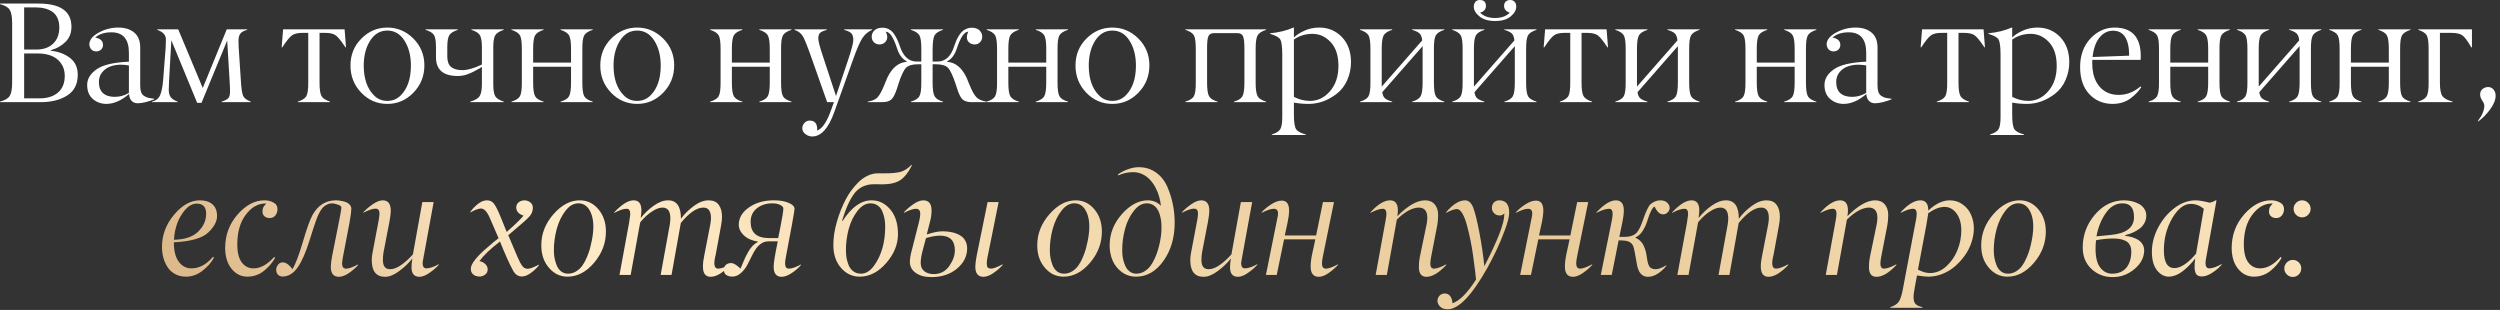
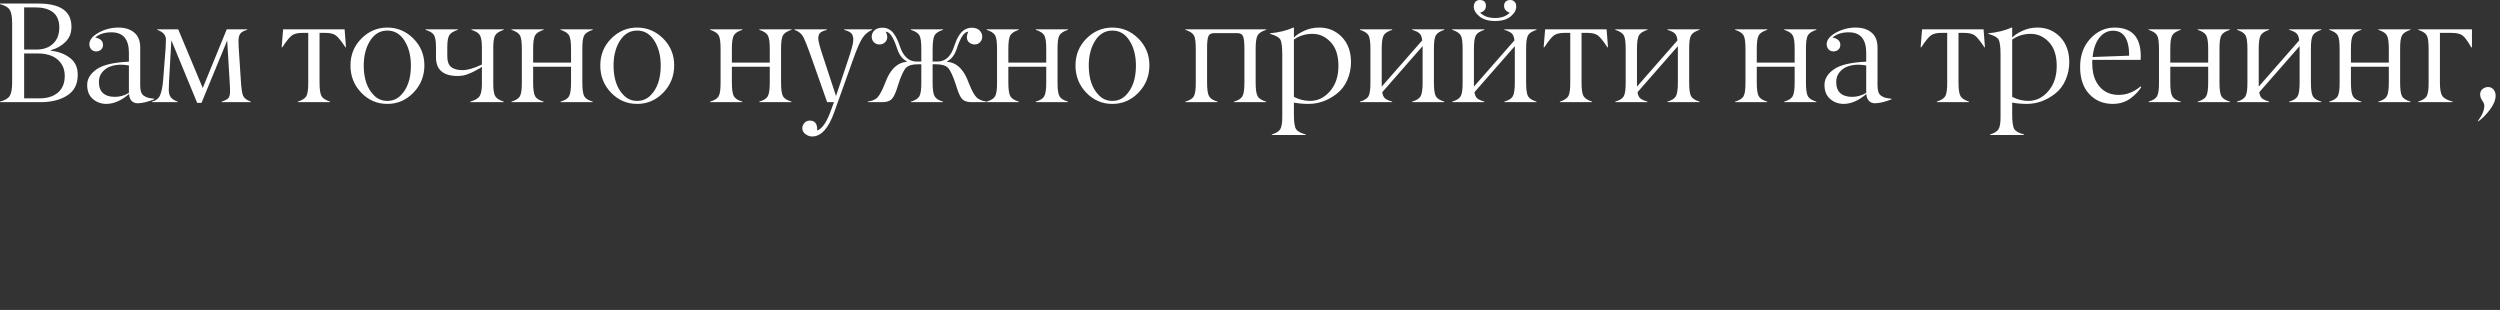
<svg xmlns="http://www.w3.org/2000/svg" width="492" height="61" viewBox="0 0 492 61" fill="none">
  <rect x="0" y="0" width="492" height="61" fill="#333333" stroke="none" />
  <path d="M-0.001 0.811V0.701H7.566C11.896 0.701 14.062 2.221 14.062 5.26C14.062 6.478 13.673 7.471 12.894 8.24C12.107 9.018 11.146 9.563 10.01 9.874V9.984C11.494 10.14 12.748 10.611 13.773 11.399C14.808 12.195 15.316 13.308 15.298 14.736C15.298 16.558 14.611 17.908 13.238 18.787C11.864 19.666 10.107 20.105 7.964 20.105H-0.001V19.996C0.96 19.748 1.597 19.378 1.908 18.883C2.228 18.38 2.389 17.51 2.389 16.274V4.519C2.389 3.292 2.228 2.427 1.908 1.923C1.597 1.429 0.96 1.058 -0.001 0.811ZM4.751 1.456V9.751H7.168C8.541 9.751 9.635 9.366 10.45 8.597C11.265 7.819 11.672 6.753 11.672 5.398C11.672 4.693 11.553 4.079 11.315 3.557C11.086 3.035 10.757 2.628 10.326 2.335C9.896 2.033 9.406 1.813 8.857 1.676C8.308 1.529 7.69 1.456 7.003 1.456H4.751ZM4.751 10.52V19.35H7.868C9.324 19.35 10.5 18.975 11.398 18.224C12.295 17.464 12.743 16.366 12.743 14.928C12.743 13.939 12.492 13.106 11.988 12.429C11.484 11.742 10.844 11.252 10.065 10.959C9.296 10.666 8.427 10.52 7.456 10.52H4.751ZM19.463 16.123C19.463 17.112 19.733 17.849 20.273 18.334C20.823 18.819 21.596 19.062 22.594 19.062C23.565 19.062 24.489 18.801 25.368 18.279V12.882C24.92 12.8 24.412 12.749 23.844 12.731C23.102 12.731 22.411 12.841 21.77 13.06C21.129 13.28 20.585 13.656 20.136 14.187C19.688 14.718 19.463 15.363 19.463 16.123ZM21.935 6.359C20.58 6.359 19.514 6.702 18.735 7.389C19.248 7.48 19.633 7.65 19.889 7.897C20.154 8.144 20.283 8.465 20.273 8.858C20.264 9.234 20.136 9.536 19.889 9.765C19.651 9.984 19.34 10.103 18.955 10.122C18.561 10.122 18.236 9.993 17.98 9.737C17.733 9.472 17.6 9.142 17.582 8.748C17.582 7.869 18.191 7.096 19.408 6.427C20.626 5.759 21.917 5.425 23.281 5.425C24.599 5.425 25.648 5.755 26.426 6.414C27.204 7.073 27.593 8.048 27.593 9.339V16.81C27.593 17.331 27.648 17.757 27.758 18.087C27.868 18.407 28.051 18.659 28.307 18.842C28.573 19.025 28.852 19.158 29.145 19.24C29.447 19.314 29.85 19.378 30.353 19.433V19.542C29.877 19.744 29.323 19.927 28.692 20.092C28.069 20.247 27.543 20.325 27.112 20.325C26.591 20.325 26.179 20.156 25.876 19.817C25.574 19.469 25.414 19.03 25.396 18.499C23.904 19.78 22.425 20.43 20.96 20.449C19.925 20.449 19.033 20.128 18.282 19.488C17.531 18.847 17.156 17.922 17.156 16.713C17.156 15.514 17.788 14.48 19.051 13.61C20.296 12.758 22.402 12.269 25.368 12.14V10.396C25.368 7.705 24.224 6.359 21.935 6.359ZM49.35 19.996V20.105H43.624V19.996C44.265 19.794 44.7 19.57 44.928 19.323C45.157 19.076 45.272 18.641 45.272 18.018C45.272 17.432 45.244 16.741 45.189 15.944L44.709 7.979L39.655 20.243H38.804L33.722 7.924L33.269 15.944C33.233 16.54 33.214 17.135 33.214 17.73C33.214 18.334 33.356 18.815 33.64 19.172C33.924 19.52 34.363 19.794 34.958 19.996V20.105H29.918V19.996C30.688 19.812 31.218 19.391 31.511 18.732C31.804 18.064 32.006 17.029 32.116 15.629L32.596 9.449C32.633 8.817 32.651 8.259 32.651 7.773C32.651 6.894 32.079 6.263 30.935 5.878L30.99 5.768H35.068L39.902 17.318L44.626 5.768H48.65V5.878C48.028 6.034 47.588 6.267 47.332 6.579C47.075 6.89 46.943 7.357 46.934 7.979C46.934 8.437 46.943 8.822 46.961 9.133L47.387 15.656C47.478 17.295 47.629 18.357 47.84 18.842C48.041 19.318 48.545 19.703 49.35 19.996ZM63.985 6.469H62.886V16.274C62.886 17.592 63.019 18.476 63.285 18.924C63.541 19.364 64.095 19.721 64.946 19.996V20.105H58.615V19.996C59.458 19.73 60.012 19.378 60.277 18.938C60.543 18.48 60.671 17.592 60.662 16.274V6.469H59.535C58.583 6.469 57.883 6.638 57.434 6.977C56.986 7.316 56.359 8.094 55.553 9.311H55.429L55.718 5.768H67.817L68.091 9.311H67.981C67.176 8.094 66.549 7.316 66.1 6.977C65.651 6.638 64.946 6.469 63.985 6.469ZM73.603 18.773C74.317 19.497 75.191 19.858 76.225 19.858C77.26 19.858 78.139 19.497 78.862 18.773C80.199 17.437 80.867 15.482 80.867 12.909C80.867 10.978 80.451 9.348 79.618 8.021C78.775 6.684 77.645 6.016 76.225 6.016C74.806 6.016 73.676 6.684 72.834 8.021C72 9.348 71.584 10.978 71.584 12.909C71.584 15.473 72.257 17.428 73.603 18.773ZM83.518 12.868C83.518 14.956 82.804 16.741 81.375 18.224C79.947 19.707 78.231 20.449 76.225 20.449C74.221 20.449 72.508 19.712 71.089 18.238C69.67 16.755 68.965 14.969 68.975 12.882C68.975 10.785 69.693 9.018 71.131 7.581C72.568 6.144 74.266 5.425 76.225 5.425C78.194 5.425 79.901 6.144 81.348 7.581C82.794 9.028 83.518 10.79 83.518 12.868ZM94.838 16.562V13.157C94.802 13.193 94.65 13.294 94.385 13.459C94.119 13.614 93.955 13.701 93.891 13.72C93.772 13.775 93.598 13.871 93.369 14.008C93.131 14.145 92.925 14.246 92.751 14.31C92.705 14.329 92.641 14.356 92.558 14.393C92.485 14.42 92.375 14.461 92.229 14.516C92.082 14.571 91.954 14.621 91.844 14.667C91.396 14.841 90.81 14.937 90.087 14.956C87.248 14.956 85.82 13.747 85.802 11.33V9.311C85.802 8.14 85.674 7.338 85.417 6.908C85.161 6.487 84.607 6.144 83.756 5.878V5.768H90.087V5.878C89.235 6.162 88.681 6.51 88.425 6.922C88.159 7.352 88.027 8.149 88.027 9.311V11.11C88.027 12.072 88.278 12.763 88.782 13.184C89.285 13.596 90.032 13.802 91.02 13.802C92 13.802 93.273 13.436 94.838 12.703V9.311C94.838 8.167 94.705 7.37 94.44 6.922C94.183 6.492 93.63 6.144 92.778 5.878V5.768H99.136V5.878C98.285 6.162 97.731 6.51 97.475 6.922C97.209 7.352 97.077 8.149 97.077 9.311V16.562C97.077 17.725 97.209 18.522 97.475 18.952C97.74 19.382 98.294 19.73 99.136 19.996V20.105H92.558V19.996C93.52 19.721 94.138 19.35 94.412 18.883C94.696 18.416 94.838 17.643 94.838 16.562ZM112.38 16.274V13.129H104.923V16.274C104.923 17.602 105.055 18.494 105.321 18.952C105.586 19.41 106.14 19.758 106.982 19.996V20.105H100.652V19.996C101.503 19.748 102.057 19.401 102.313 18.952C102.579 18.485 102.707 17.592 102.698 16.274V9.586C102.698 8.249 102.57 7.366 102.313 6.936C102.048 6.496 101.494 6.144 100.652 5.878V5.768H106.982V5.878C106.14 6.144 105.586 6.496 105.321 6.936C105.055 7.384 104.923 8.268 104.923 9.586V12.319H112.38V9.586C112.38 8.268 112.247 7.384 111.981 6.936C111.716 6.496 111.162 6.144 110.32 5.878V5.768H116.65V5.878C115.808 6.144 115.254 6.496 114.989 6.936C114.723 7.393 114.595 8.277 114.604 9.586V16.274C114.604 17.611 114.732 18.503 114.989 18.952C115.245 19.401 115.799 19.748 116.65 19.996V20.105H110.32V19.996C111.162 19.758 111.716 19.41 111.981 18.952C112.247 18.494 112.38 17.602 112.38 16.274ZM122.766 18.773C123.48 19.497 124.355 19.858 125.389 19.858C126.424 19.858 127.303 19.497 128.026 18.773C129.362 17.437 130.031 15.482 130.031 12.909C130.031 10.978 129.614 9.348 128.781 8.021C127.939 6.684 126.808 6.016 125.389 6.016C123.97 6.016 122.839 6.684 121.997 8.021C121.164 9.348 120.747 10.978 120.747 12.909C120.747 15.473 121.42 17.428 122.766 18.773ZM132.681 12.868C132.681 14.956 131.967 16.741 130.539 18.224C129.111 19.707 127.394 20.449 125.389 20.449C123.384 20.449 121.672 19.712 120.253 18.238C118.834 16.755 118.129 14.969 118.138 12.882C118.138 10.785 118.857 9.018 120.294 7.581C121.732 6.144 123.43 5.425 125.389 5.425C127.357 5.425 129.065 6.144 130.511 7.581C131.958 9.028 132.681 10.79 132.681 12.868ZM151.491 16.274V13.129H144.034V16.274C144.034 17.602 144.166 18.494 144.432 18.952C144.697 19.41 145.251 19.758 146.094 19.996V20.105H139.763V19.996C140.614 19.748 141.168 19.401 141.424 18.952C141.69 18.485 141.818 17.592 141.809 16.274V9.586C141.809 8.249 141.681 7.366 141.424 6.936C141.159 6.496 140.605 6.144 139.763 5.878V5.768H146.094V5.878C145.251 6.144 144.697 6.496 144.432 6.936C144.166 7.384 144.034 8.268 144.034 9.586V12.319H151.491V9.586C151.491 8.268 151.358 7.384 151.092 6.936C150.827 6.496 150.273 6.144 149.431 5.878V5.768H155.762V5.878C154.919 6.144 154.365 6.496 154.1 6.936C153.834 7.393 153.706 8.277 153.715 9.586V16.274C153.715 17.611 153.843 18.503 154.1 18.952C154.356 19.401 154.91 19.748 155.762 19.996V20.105H149.431V19.996C150.273 19.758 150.827 19.41 151.092 18.952C151.358 18.494 151.491 17.602 151.491 16.274ZM156.37 5.878V5.768H162.701V5.906C162.124 6.034 161.703 6.212 161.438 6.441C161.172 6.661 161.039 7.036 161.039 7.567C161.039 8.107 161.36 9.325 162.001 11.22L164.528 18.897L166.807 12.085C167.558 9.888 167.933 8.478 167.933 7.856C167.933 7.251 167.796 6.812 167.521 6.537C167.247 6.263 166.794 6.052 166.162 5.906V5.768H171.641V5.878C170.845 6.208 170.204 6.748 169.719 7.499C169.224 8.249 168.602 9.687 167.851 11.811L164.171 22.097C163.044 25.255 161.607 26.844 159.858 26.862C159.382 26.862 158.934 26.706 158.513 26.395C158.101 26.084 157.895 25.699 157.895 25.242C157.895 24.839 158.037 24.486 158.32 24.184C158.604 23.882 158.947 23.731 159.35 23.731C160.321 23.731 160.811 24.285 160.82 25.393C160.82 25.493 160.811 25.59 160.792 25.681C161.818 25.388 162.774 23.951 163.662 21.369L164.116 20.105H162.784L159.858 11.811C158.989 9.33 158.38 7.787 158.032 7.183C157.684 6.579 157.13 6.144 156.37 5.878ZM180.394 12.113H181.314V9.586C181.314 8.249 181.186 7.366 180.929 6.936C180.664 6.496 180.11 6.144 179.268 5.878V5.768H185.585V5.878C184.752 6.135 184.202 6.487 183.937 6.936C183.69 7.357 183.557 8.24 183.538 9.586V12.113H184.5C186.065 12.113 187.169 11.083 187.809 9.023C187.938 8.648 188.061 8.318 188.18 8.034C188.299 7.741 188.459 7.43 188.661 7.1C188.862 6.762 189.073 6.482 189.293 6.263C189.521 6.034 189.796 5.846 190.117 5.7C190.446 5.544 190.799 5.462 191.174 5.452C191.897 5.452 192.433 5.631 192.781 5.988C193.129 6.354 193.303 6.757 193.303 7.197C193.303 7.645 193.161 8.016 192.877 8.309C192.602 8.602 192.245 8.748 191.806 8.748C191.403 8.748 191.046 8.62 190.734 8.364C190.432 8.098 190.281 7.764 190.281 7.361C190.281 6.977 190.377 6.601 190.57 6.235C189.782 6.235 189.032 7.325 188.318 9.504C187.906 10.785 187.269 11.637 186.409 12.058V12.168C188.038 12.278 189.32 13.34 190.254 15.354L190.817 16.727C191.302 17.917 191.755 18.728 192.176 19.158C192.598 19.579 193.243 19.858 194.113 19.996V20.105H191.188C190.373 20.096 189.778 19.909 189.402 19.542C189.045 19.195 188.693 18.48 188.345 17.4L188.125 16.7C187.548 14.942 187.031 13.825 186.573 13.349C186.116 12.882 185.328 12.649 184.211 12.649H183.538V16.274C183.538 17.602 183.671 18.494 183.937 18.952C184.202 19.419 184.752 19.767 185.585 19.996V20.105H179.268V19.996C180.119 19.748 180.673 19.401 180.929 18.952C181.195 18.485 181.323 17.592 181.314 16.274V12.649H180.668C179.533 12.649 178.741 12.882 178.292 13.349C177.826 13.834 177.313 14.951 176.754 16.7L176.535 17.4C176.178 18.48 175.816 19.195 175.45 19.542C175.074 19.909 174.479 20.096 173.664 20.105H170.767V19.996C171.655 19.867 172.296 19.593 172.689 19.172C173.101 18.732 173.55 17.917 174.035 16.727L174.598 15.354C175.532 13.349 176.814 12.287 178.444 12.168V12.058C177.583 11.637 176.947 10.785 176.535 9.504C175.821 7.325 175.079 6.235 174.31 6.235C174.759 7.114 174.708 7.815 174.159 8.336C173.875 8.611 173.513 8.748 173.074 8.748C172.635 8.748 172.268 8.602 171.975 8.309C171.692 8.007 171.55 7.636 171.55 7.197C171.55 6.748 171.728 6.345 172.085 5.988C172.442 5.631 172.978 5.452 173.692 5.452C174.159 5.452 174.58 5.558 174.955 5.768C175.34 5.979 175.665 6.276 175.93 6.661C176.196 7.045 176.411 7.421 176.576 7.787C176.75 8.144 176.915 8.556 177.07 9.023C177.729 11.083 178.837 12.113 180.394 12.113ZM205.9 16.274V13.129H198.443V16.274C198.443 17.602 198.576 18.494 198.841 18.952C199.107 19.41 199.661 19.758 200.503 19.996V20.105H194.172V19.996C195.024 19.748 195.578 19.401 195.834 18.952C196.099 18.485 196.228 17.592 196.218 16.274V9.586C196.218 8.249 196.09 7.366 195.834 6.936C195.568 6.496 195.014 6.144 194.172 5.878V5.768H200.503V5.878C199.661 6.144 199.107 6.496 198.841 6.936C198.576 7.384 198.443 8.268 198.443 9.586V12.319H205.9V9.586C205.9 8.268 205.767 7.384 205.502 6.936C205.236 6.496 204.682 6.144 203.84 5.878V5.768H210.171V5.878C209.329 6.144 208.775 6.496 208.509 6.936C208.244 7.393 208.116 8.277 208.125 9.586V16.274C208.125 17.611 208.253 18.503 208.509 18.952C208.766 19.401 209.32 19.748 210.171 19.996V20.105H203.84V19.996C204.682 19.758 205.236 19.41 205.502 18.952C205.767 18.494 205.9 17.602 205.9 16.274ZM216.287 18.773C217.001 19.497 217.875 19.858 218.91 19.858C219.944 19.858 220.823 19.497 221.546 18.773C222.883 17.437 223.551 15.482 223.551 12.909C223.551 10.978 223.135 9.348 222.302 8.021C221.459 6.684 220.329 6.016 218.91 6.016C217.491 6.016 216.36 6.684 215.518 8.021C214.685 9.348 214.268 10.978 214.268 12.909C214.268 15.473 214.941 17.428 216.287 18.773ZM226.202 12.868C226.202 14.956 225.488 16.741 224.06 18.224C222.631 19.707 220.915 20.449 218.91 20.449C216.905 20.449 215.193 19.712 213.774 18.238C212.354 16.755 211.65 14.969 211.659 12.882C211.659 10.785 212.377 9.018 213.815 7.581C215.252 6.144 216.95 5.425 218.91 5.425C220.878 5.425 222.586 6.144 224.032 7.581C225.479 9.028 226.202 10.79 226.202 12.868ZM244.901 16.274V9.586C244.901 8.359 244.81 7.54 244.627 7.128C244.444 6.725 244.082 6.524 243.542 6.524H238.9C238.36 6.524 237.998 6.725 237.815 7.128C237.632 7.549 237.545 8.368 237.554 9.586V16.274C237.554 17.602 237.687 18.494 237.952 18.952C238.218 19.41 238.772 19.758 239.614 19.996V20.105H233.283V19.996C234.135 19.748 234.689 19.401 234.945 18.952C235.21 18.485 235.339 17.592 235.329 16.274V9.586C235.329 8.249 235.201 7.366 234.945 6.936C234.679 6.496 234.126 6.144 233.283 5.878V5.768H249.172V5.878C248.33 6.144 247.776 6.496 247.511 6.936C247.245 7.384 247.112 8.268 247.112 9.586V16.274C247.112 17.602 247.245 18.494 247.511 18.952C247.776 19.41 248.33 19.758 249.172 19.996V20.105H242.841V19.996C243.684 19.758 244.238 19.41 244.503 18.952C244.769 18.494 244.901 17.602 244.901 16.274ZM261.88 8.295C260.863 7.206 259.669 6.661 258.295 6.661C256.913 6.661 255.695 7.036 254.642 7.787V19.062C255.64 19.584 256.693 19.849 257.801 19.858C259.339 19.858 260.657 19.217 261.756 17.936C262.855 16.663 263.404 15.006 263.404 12.964C263.404 10.932 262.896 9.375 261.88 8.295ZM254.642 20.188V22.55C254.642 23.997 254.78 24.944 255.054 25.393C255.329 25.841 255.97 26.198 256.977 26.464V26.574H250.289V26.464C251.141 26.198 251.694 25.855 251.951 25.434C252.216 25.003 252.349 24.221 252.349 23.085V10.767C252.349 9.192 252.216 8.19 251.951 7.76C251.685 7.329 251.017 6.963 249.946 6.661V6.551C251.685 6.386 253.214 6.011 254.533 5.425H254.642V7.389C255.082 6.922 255.759 6.478 256.675 6.057C257.581 5.636 258.565 5.425 259.628 5.425C261.394 5.425 262.878 6.043 264.077 7.279C265.276 8.524 265.876 10.177 265.876 12.236C265.876 13.454 265.633 14.621 265.148 15.738C264.663 16.855 263.963 17.766 263.047 18.471C261.326 19.79 259.486 20.449 257.526 20.449C256.501 20.449 255.54 20.362 254.642 20.188ZM279.97 16.274V9.078L272.033 18.142C272.106 18.709 272.289 19.117 272.582 19.364C272.884 19.611 273.351 19.822 273.983 19.996V20.105H267.652V19.996C268.503 19.748 269.057 19.401 269.314 18.952C269.579 18.485 269.707 17.592 269.698 16.274V9.586C269.698 8.249 269.57 7.366 269.314 6.936C269.048 6.496 268.494 6.144 267.652 5.878V5.768H273.983V5.878C273.141 6.144 272.587 6.496 272.321 6.936C272.056 7.384 271.923 8.268 271.923 9.586V17.043L279.888 7.952C279.824 7.293 279.65 6.835 279.366 6.579C279.092 6.313 278.606 6.08 277.91 5.878V5.768H284.241V5.878C283.399 6.144 282.845 6.496 282.58 6.936C282.314 7.393 282.186 8.277 282.195 9.586V16.274C282.195 17.611 282.323 18.503 282.58 18.952C282.836 19.401 283.39 19.748 284.241 19.996V20.105H277.91V19.996C278.753 19.758 279.307 19.41 279.572 18.952C279.838 18.494 279.97 17.602 279.97 16.274ZM298.116 16.274V9.078L290.178 18.142C290.252 18.709 290.435 19.117 290.728 19.364C291.03 19.611 291.497 19.822 292.129 19.996V20.105H285.798V19.996C286.649 19.748 287.203 19.401 287.459 18.952C287.725 18.485 287.853 17.592 287.844 16.274V9.586C287.844 8.249 287.716 7.366 287.459 6.936C287.194 6.496 286.64 6.144 285.798 5.878V5.768H292.129V5.878C291.286 6.144 290.732 6.496 290.467 6.936C290.201 7.384 290.069 8.268 290.069 9.586V17.043L298.034 7.952C297.97 7.293 297.796 6.835 297.512 6.579C297.237 6.313 296.752 6.08 296.056 5.878V5.768H302.387V5.878C301.545 6.144 300.991 6.496 300.725 6.936C300.46 7.393 300.332 8.277 300.341 9.586V16.274C300.341 17.611 300.469 18.503 300.725 18.952C300.982 19.401 301.536 19.748 302.387 19.996V20.105H296.056V19.996C296.898 19.758 297.452 19.41 297.718 18.952C297.983 18.494 298.116 17.602 298.116 16.274ZM292.431 1.154C292.431 1.832 292.046 2.28 291.277 2.5C292 3.196 292.985 3.544 294.23 3.544C295.466 3.544 296.432 3.196 297.127 2.5C296.377 2.253 296.001 1.804 296.001 1.154C296.001 0.788 296.111 0.504 296.331 0.303C296.551 0.101 296.848 0 297.223 0C297.571 0 297.855 0.12 298.075 0.358C298.304 0.596 298.409 0.916 298.391 1.319C298.391 1.996 298.025 2.637 297.292 3.241C296.587 3.837 295.566 4.134 294.23 4.134C292.92 4.134 291.895 3.832 291.154 3.228C290.412 2.623 290.041 1.987 290.041 1.319C290.041 0.953 290.142 0.641 290.343 0.385C290.554 0.129 290.838 0 291.195 0C292.019 0 292.431 0.385 292.431 1.154ZM312.348 6.469H311.249V16.274C311.249 17.592 311.382 18.476 311.647 18.924C311.904 19.364 312.458 19.721 313.309 19.996V20.105H306.978V19.996C307.821 19.73 308.374 19.378 308.64 18.938C308.905 18.48 309.034 17.592 309.025 16.274V6.469H307.898C306.946 6.469 306.246 6.638 305.797 6.977C305.349 7.316 304.722 8.094 303.916 9.311H303.792L304.081 5.768H316.179L316.454 9.311H316.344C315.538 8.094 314.911 7.316 314.463 6.977C314.014 6.638 313.309 6.469 312.348 6.469ZM330.205 16.274V9.078L322.268 18.142C322.341 18.709 322.524 19.117 322.817 19.364C323.119 19.611 323.586 19.822 324.218 19.996V20.105H317.887V19.996C318.738 19.748 319.292 19.401 319.548 18.952C319.814 18.485 319.942 17.592 319.933 16.274V9.586C319.933 8.249 319.805 7.366 319.548 6.936C319.283 6.496 318.729 6.144 317.887 5.878V5.768H324.218V5.878C323.375 6.144 322.821 6.496 322.556 6.936C322.29 7.384 322.158 8.268 322.158 9.586V17.043L330.123 7.952C330.059 7.293 329.885 6.835 329.601 6.579C329.326 6.313 328.841 6.08 328.145 5.878V5.768H334.476V5.878C333.634 6.144 333.08 6.496 332.814 6.936C332.549 7.393 332.421 8.277 332.43 9.586V16.274C332.43 17.611 332.558 18.503 332.814 18.952C333.071 19.401 333.625 19.748 334.476 19.996V20.105H328.145V19.996C328.988 19.758 329.541 19.41 329.807 18.952C330.072 18.494 330.205 17.602 330.205 16.274ZM353.189 16.274V13.129H345.732V16.274C345.732 17.602 345.865 18.494 346.131 18.952C346.396 19.41 346.95 19.758 347.792 19.996V20.105H341.461V19.996C342.313 19.748 342.867 19.401 343.123 18.952C343.389 18.485 343.517 17.592 343.508 16.274V9.586C343.508 8.249 343.379 7.366 343.123 6.936C342.858 6.496 342.304 6.144 341.461 5.878V5.768H347.792V5.878C346.95 6.144 346.396 6.496 346.131 6.936C345.865 7.384 345.732 8.268 345.732 9.586V12.319H353.189V9.586C353.189 8.268 353.057 7.384 352.791 6.936C352.526 6.496 351.972 6.144 351.129 5.878V5.768H357.46V5.878C356.618 6.144 356.064 6.496 355.799 6.936C355.533 7.393 355.405 8.277 355.414 9.586V16.274C355.414 17.611 355.542 18.503 355.799 18.952C356.055 19.401 356.609 19.748 357.46 19.996V20.105H351.129V19.996C351.972 19.758 352.526 19.41 352.791 18.952C353.057 18.494 353.189 17.602 353.189 16.274ZM361.365 16.123C361.365 17.112 361.635 17.849 362.175 18.334C362.724 18.819 363.498 19.062 364.496 19.062C365.466 19.062 366.391 18.801 367.27 18.279V12.882C366.821 12.8 366.313 12.749 365.746 12.731C365.004 12.731 364.313 12.841 363.672 13.06C363.031 13.28 362.486 13.656 362.038 14.187C361.589 14.718 361.365 15.363 361.365 16.123ZM363.837 6.359C362.482 6.359 361.415 6.702 360.637 7.389C361.15 7.48 361.534 7.65 361.791 7.897C362.056 8.144 362.184 8.465 362.175 8.858C362.166 9.234 362.038 9.536 361.791 9.765C361.553 9.984 361.241 10.103 360.857 10.122C360.463 10.122 360.138 9.993 359.882 9.737C359.635 9.472 359.502 9.142 359.483 8.748C359.483 7.869 360.092 7.096 361.31 6.427C362.528 5.759 363.818 5.425 365.183 5.425C366.501 5.425 367.549 5.755 368.327 6.414C369.106 7.073 369.495 8.048 369.495 9.339V16.81C369.495 17.331 369.55 17.757 369.66 18.087C369.769 18.407 369.953 18.659 370.209 18.842C370.474 19.025 370.754 19.158 371.047 19.24C371.349 19.314 371.752 19.378 372.255 19.433V19.542C371.779 19.744 371.225 19.927 370.593 20.092C369.971 20.247 369.444 20.325 369.014 20.325C368.492 20.325 368.08 20.156 367.778 19.817C367.476 19.469 367.316 19.03 367.297 18.499C365.805 19.78 364.327 20.43 362.862 20.449C361.827 20.449 360.935 20.128 360.184 19.488C359.433 18.847 359.058 17.922 359.058 16.713C359.058 15.514 359.689 14.48 360.953 13.61C362.198 12.758 364.304 12.269 367.27 12.14V10.396C367.27 7.705 366.126 6.359 363.837 6.359ZM386.533 6.469H385.434V16.274C385.434 17.592 385.567 18.476 385.832 18.924C386.089 19.364 386.642 19.721 387.494 19.996V20.105H381.163V19.996C382.005 19.73 382.559 19.378 382.825 18.938C383.09 18.48 383.218 17.592 383.209 16.274V6.469H382.083C381.131 6.469 380.431 6.638 379.982 6.977C379.533 7.316 378.906 8.094 378.101 9.311H377.977L378.265 5.768H390.364L390.639 9.311H390.529C389.723 8.094 389.096 7.316 388.647 6.977C388.199 6.638 387.494 6.469 386.533 6.469ZM403.236 8.295C402.22 7.206 401.025 6.661 399.652 6.661C398.27 6.661 397.052 7.036 395.999 7.787V19.062C396.997 19.584 398.05 19.849 399.158 19.858C400.696 19.858 402.014 19.217 403.113 17.936C404.211 16.663 404.761 15.006 404.761 12.964C404.761 10.932 404.253 9.375 403.236 8.295ZM395.999 20.188V22.55C395.999 23.997 396.136 24.944 396.411 25.393C396.686 25.841 397.327 26.198 398.334 26.464V26.574H391.646V26.464C392.497 26.198 393.051 25.855 393.307 25.434C393.573 25.003 393.706 24.221 393.706 23.085V10.767C393.706 9.192 393.573 8.19 393.307 7.76C393.042 7.329 392.374 6.963 391.302 6.661V6.551C393.042 6.386 394.571 6.011 395.889 5.425H395.999V7.389C396.438 6.922 397.116 6.478 398.031 6.057C398.938 5.636 399.922 5.425 400.984 5.425C402.751 5.425 404.234 6.043 405.434 7.279C406.633 8.524 407.233 10.177 407.233 12.236C407.233 13.454 406.99 14.621 406.505 15.738C406.019 16.855 405.319 17.766 404.404 18.471C402.682 19.79 400.842 20.449 398.883 20.449C397.858 20.449 396.896 20.362 395.999 20.188ZM415.834 6.043C414.799 6.043 413.916 6.492 413.183 7.389C412.451 8.286 411.998 9.563 411.824 11.22L419.02 10.959C419.011 7.682 417.949 6.043 415.834 6.043ZM421.272 11.783H411.755V12.539C411.755 13.198 411.819 13.829 411.947 14.434C412.076 15.029 412.277 15.587 412.552 16.109C412.835 16.622 413.179 17.07 413.582 17.455C413.984 17.83 414.47 18.128 415.037 18.348C415.614 18.567 416.25 18.677 416.946 18.677C418.503 18.677 419.935 18.123 421.245 17.016L421.409 17.125C420.952 17.895 420.242 18.641 419.281 19.364C418.31 20.087 417.125 20.449 415.724 20.449C413.875 20.43 412.355 19.785 411.165 18.512C409.965 17.231 409.366 15.455 409.366 13.184C409.366 10.914 410.034 9.055 411.371 7.609C412.698 6.171 414.282 5.443 416.122 5.425C419.574 5.425 421.299 7.302 421.299 11.056C421.299 11.248 421.29 11.49 421.272 11.783ZM434.57 16.274V13.129H427.113V16.274C427.113 17.602 427.246 18.494 427.511 18.952C427.777 19.41 428.331 19.758 429.173 19.996V20.105H422.842V19.996C423.694 19.748 424.247 19.401 424.504 18.952C424.769 18.485 424.897 17.592 424.888 16.274V9.586C424.888 8.249 424.76 7.366 424.504 6.936C424.238 6.496 423.684 6.144 422.842 5.878V5.768H429.173V5.878C428.331 6.144 427.777 6.496 427.511 6.936C427.246 7.384 427.113 8.268 427.113 9.586V12.319H434.57V9.586C434.57 8.268 434.437 7.384 434.172 6.936C433.906 6.496 433.352 6.144 432.51 5.878V5.768H438.841V5.878C437.999 6.144 437.445 6.496 437.179 6.936C436.914 7.393 436.786 8.277 436.795 9.586V16.274C436.795 17.611 436.923 18.503 437.179 18.952C437.436 19.401 437.989 19.748 438.841 19.996V20.105H432.51V19.996C433.352 19.758 433.906 19.41 434.172 18.952C434.437 18.494 434.57 17.602 434.57 16.274ZM452.565 16.274V9.078L444.627 18.142C444.7 18.709 444.883 19.117 445.176 19.364C445.478 19.611 445.945 19.822 446.577 19.996V20.105H440.246V19.996C441.098 19.748 441.651 19.401 441.908 18.952C442.173 18.485 442.302 17.592 442.292 16.274V9.586C442.292 8.249 442.164 7.366 441.908 6.936C441.642 6.496 441.088 6.144 440.246 5.878V5.768H446.577V5.878C445.735 6.144 445.181 6.496 444.915 6.936C444.65 7.384 444.517 8.268 444.517 9.586V17.043L452.482 7.952C452.418 7.293 452.244 6.835 451.96 6.579C451.686 6.313 451.2 6.08 450.505 5.878V5.768H456.836V5.878C455.993 6.144 455.439 6.496 455.174 6.936C454.908 7.393 454.78 8.277 454.789 9.586V16.274C454.789 17.611 454.917 18.503 455.174 18.952C455.43 19.401 455.984 19.748 456.836 19.996V20.105H450.505V19.996C451.347 19.758 451.901 19.41 452.166 18.952C452.432 18.494 452.565 17.602 452.565 16.274ZM470.12 16.274V13.129H462.663V16.274C462.663 17.602 462.796 18.494 463.061 18.952C463.327 19.41 463.88 19.758 464.723 19.996V20.105H458.392V19.996C459.243 19.748 459.797 19.401 460.054 18.952C460.319 18.485 460.447 17.592 460.438 16.274V9.586C460.438 8.249 460.31 7.366 460.054 6.936C459.788 6.496 459.234 6.144 458.392 5.878V5.768H464.723V5.878C463.88 6.144 463.327 6.496 463.061 6.936C462.796 7.384 462.663 8.268 462.663 9.586V12.319H470.12V9.586C470.12 8.268 469.987 7.384 469.721 6.936C469.456 6.496 468.902 6.144 468.06 5.878V5.768H474.391V5.878C473.548 6.144 472.995 6.496 472.729 6.936C472.464 7.393 472.335 8.277 472.344 9.586V16.274C472.344 17.611 472.473 18.503 472.729 18.952C472.985 19.401 473.539 19.748 474.391 19.996V20.105H468.06V19.996C468.902 19.758 469.456 19.41 469.721 18.952C469.987 18.494 470.12 17.602 470.12 16.274ZM482.374 6.469H480.177V16.274C480.177 17.583 480.342 18.467 480.671 18.924C481.001 19.373 481.669 19.73 482.676 19.996V20.105H475.906V19.996C476.748 19.73 477.302 19.378 477.568 18.938C477.833 18.48 477.961 17.592 477.952 16.274V9.586C477.952 8.249 477.824 7.366 477.568 6.936C477.302 6.496 476.748 6.144 475.906 5.878V5.768H486.48V9.311H486.343C485.62 8.048 485.034 7.261 484.585 6.949C484.127 6.629 483.39 6.469 482.374 6.469ZM488.915 20.778C488.915 20.513 488.778 20.183 488.503 19.79C488.229 19.396 488.091 18.993 488.091 18.581C488.091 18.151 488.238 17.808 488.531 17.551C488.833 17.286 489.199 17.144 489.629 17.125C490.087 17.125 490.453 17.29 490.728 17.62C491.003 17.949 491.14 18.348 491.14 18.815C491.14 19.648 490.774 20.559 490.041 21.547C489.309 22.536 488.531 23.319 487.707 23.896L487.624 23.841C488.485 22.733 488.915 21.712 488.915 20.778Z" fill="white" />
-   <path d="M38.991 45.591C40.044 44.566 40.571 43.389 40.571 42.062C40.571 40.734 39.953 40.07 38.717 40.07C37.655 40.07 36.666 40.785 35.75 42.213C34.844 43.623 34.34 45.28 34.24 47.184C36.364 47.138 37.948 46.607 38.991 45.591ZM36.629 54.449C35.833 54.449 35.123 54.284 34.501 53.954C33.878 53.625 33.379 53.181 33.004 52.622C32.638 52.064 32.358 51.446 32.166 50.768C31.974 50.082 31.878 49.358 31.878 48.599C31.878 46.255 32.67 44.14 34.254 42.254C35.837 40.368 37.531 39.425 39.335 39.425C40.378 39.425 41.202 39.686 41.807 40.208C42.411 40.73 42.713 41.499 42.713 42.515C42.713 43.586 42.132 44.671 40.969 45.77C39.797 46.877 37.545 47.518 34.212 47.692C34.212 49.358 34.533 50.627 35.174 51.496C35.815 52.375 36.648 52.815 37.673 52.815C39.211 52.815 40.626 52.055 41.916 50.535L42.095 50.727C41.619 51.633 40.882 52.476 39.884 53.254C38.886 54.041 37.801 54.44 36.629 54.449ZM48.705 54.449C47.46 54.449 46.421 53.941 45.588 52.924C44.755 51.908 44.329 50.549 44.31 48.846C44.31 46.282 45.125 44.071 46.755 42.213C48.394 40.345 50.161 39.416 52.056 39.425C52.706 39.425 53.292 39.567 53.814 39.851C54.345 40.125 54.61 40.56 54.61 41.155C54.61 41.631 54.473 42.043 54.198 42.391C53.923 42.739 53.553 42.913 53.086 42.913C52.665 42.913 52.321 42.799 52.056 42.57C51.781 42.332 51.648 42.011 51.658 41.608C51.658 41.068 51.818 40.652 52.138 40.359C52.212 40.295 52.266 40.226 52.303 40.153L52.386 40.098C52.386 40.061 52.349 40.043 52.276 40.043C50.774 40.043 49.469 40.785 48.362 42.268C47.254 43.742 46.7 45.683 46.7 48.09C46.7 49.693 46.998 50.883 47.593 51.661C48.179 52.43 48.952 52.815 49.913 52.815C51.269 52.815 52.619 52.064 53.965 50.562L54.13 50.755C53.626 51.67 52.907 52.513 51.974 53.282C51.049 54.041 49.959 54.431 48.705 54.449ZM65.368 40.016C65.02 40.016 64.69 40.093 64.379 40.249C64.067 40.395 63.807 40.574 63.596 40.785C63.395 40.995 63.193 41.27 62.992 41.608C62.8 41.947 62.648 42.245 62.539 42.501C62.438 42.758 62.319 43.069 62.181 43.435C61.843 44.387 61.435 45.637 60.959 47.184C60.199 49.638 59.407 51.45 58.584 52.622C57.75 53.803 56.771 54.403 55.645 54.421C55.26 54.421 54.949 54.302 54.711 54.064C54.473 53.817 54.354 53.501 54.354 53.117C54.354 52.751 54.473 52.412 54.711 52.1C54.958 51.789 55.26 51.633 55.617 51.633C55.974 51.633 56.331 51.771 56.688 52.045C57.045 52.32 57.329 52.632 57.54 52.979C58.117 52.1 58.803 50.311 59.6 47.61C60.387 44.946 61.028 43.165 61.522 42.268C62.603 40.373 64.132 39.425 66.109 39.425C66.411 39.425 66.713 39.453 67.016 39.507C67.327 39.553 67.647 39.631 67.977 39.741C68.316 39.851 68.59 40.025 68.801 40.263C69.02 40.492 69.135 40.766 69.144 41.087C69.144 41.526 69.025 42.432 68.787 43.806L67.469 50.672C67.386 51.121 67.336 51.505 67.318 51.826C67.318 52.522 67.583 52.87 68.114 52.87C68.645 52.87 69.423 52.595 70.449 52.045L70.476 52.169C69.963 52.737 69.355 53.263 68.65 53.748C67.945 54.224 67.295 54.467 66.7 54.476C65.619 54.476 65.088 53.808 65.107 52.471C65.107 51.977 65.198 51.244 65.381 50.274L66.507 44.657C66.947 42.487 67.171 41.21 67.18 40.826C67.18 40.606 66.947 40.418 66.48 40.263C66.013 40.098 65.642 40.016 65.368 40.016ZM75.782 54.476C74.042 54.476 73.168 53.387 73.159 51.208C73.159 50.723 73.218 50.187 73.337 49.601L74.546 43.243C74.637 42.703 74.683 42.272 74.683 41.952C74.665 41.357 74.404 41.059 73.9 41.059C73.351 41.059 72.559 41.329 71.524 41.869V41.76C72.046 41.192 72.664 40.666 73.378 40.18C74.092 39.686 74.743 39.434 75.328 39.425C76.381 39.425 76.908 40.116 76.908 41.499C76.908 41.956 76.821 42.661 76.647 43.614L75.466 49.725C75.392 50.164 75.356 50.649 75.356 51.18C75.356 52.38 75.823 52.979 76.757 52.979C77.471 52.979 78.24 52.677 79.064 52.073C79.897 51.46 80.629 50.787 81.261 50.054L83.115 39.768H85.34L83.348 50.672C83.248 51.157 83.188 51.514 83.17 51.743C83.17 52.458 83.417 52.815 83.912 52.815C84.598 52.796 85.413 52.522 86.356 51.991V52.114C85.834 52.691 85.212 53.227 84.488 53.721C83.774 54.215 83.129 54.467 82.552 54.476C81.49 54.476 80.968 53.835 80.986 52.554C80.986 52.087 81.041 51.524 81.151 50.864C80.492 51.725 79.641 52.544 78.597 53.323C77.553 54.101 76.615 54.485 75.782 54.476ZM95.978 53.007C95.978 53.428 95.813 53.771 95.484 54.037C95.163 54.293 94.788 54.421 94.358 54.421C93.863 54.421 93.456 54.289 93.135 54.023C92.815 53.758 92.655 53.382 92.655 52.897C92.655 52.064 93.511 50.864 95.223 49.299C96.742 47.962 97.708 47.157 98.12 46.882L96.404 42.913C95.864 41.659 95.282 41.032 94.66 41.032C94.211 41.032 93.506 41.293 92.545 41.815V41.705C92.993 41.091 93.506 40.56 94.083 40.112C94.669 39.654 95.259 39.425 95.854 39.425C96.422 39.425 96.88 39.654 97.228 40.112C97.585 40.579 98.043 41.503 98.601 42.886L99.713 45.646C101.315 44.254 102.423 43.183 103.037 42.432C102.634 42.323 102.291 42.13 102.007 41.856C101.732 41.572 101.595 41.238 101.595 40.853C101.595 40.423 101.746 40.084 102.048 39.837C102.359 39.581 102.735 39.443 103.174 39.425C103.623 39.425 104.016 39.558 104.355 39.823C104.694 40.089 104.863 40.437 104.863 40.867C104.863 41.288 104.762 41.696 104.561 42.089C104.341 42.51 103.691 43.174 102.611 44.08C101.219 45.261 100.359 45.998 100.029 46.291L101.828 50.535C102.194 51.386 102.515 51.991 102.789 52.348C103.073 52.714 103.426 52.897 103.847 52.897C104.259 52.897 104.991 52.627 106.044 52.087L106.072 52.197C105.678 52.718 105.156 53.217 104.506 53.694C103.865 54.17 103.279 54.408 102.748 54.408C101.998 54.426 101.407 54.041 100.977 53.254C100.308 52.055 99.448 50.146 98.395 47.527C96.518 48.974 95.168 50.265 94.344 51.4C94.756 51.446 95.131 51.624 95.47 51.936C95.809 52.247 95.978 52.604 95.978 53.007ZM111.679 54.449C110.242 54.449 109.02 53.858 108.012 52.677C107.005 51.496 106.511 50.013 106.529 48.228C106.529 46.012 107.326 43.989 108.919 42.158C110.521 40.327 112.256 39.416 114.124 39.425C115.561 39.425 116.774 40.011 117.763 41.183C118.752 42.355 119.246 43.819 119.246 45.577C119.246 47.839 118.468 49.885 116.911 51.716C115.364 53.538 113.62 54.449 111.679 54.449ZM109.001 49.272C109.001 49.766 109.042 50.256 109.125 50.741C109.216 51.226 109.358 51.716 109.551 52.21C109.743 52.696 110.031 53.094 110.416 53.405C110.809 53.707 111.272 53.858 111.803 53.858C112.38 53.858 112.915 53.703 113.41 53.391C113.904 53.08 114.307 52.7 114.618 52.252C114.938 51.803 115.231 51.263 115.497 50.631C115.762 49.999 115.964 49.436 116.101 48.942C116.238 48.438 116.362 47.907 116.472 47.349C117.003 44.694 116.834 42.661 115.964 41.252C115.442 40.428 114.723 40.016 113.808 40.016C112.883 40.016 112.045 40.501 111.295 41.471C110.526 42.46 109.949 43.655 109.564 45.056C109.189 46.447 109.001 47.852 109.001 49.272ZM124.03 42.062C124.03 41.732 123.965 41.485 123.837 41.32C123.718 41.155 123.54 41.078 123.302 41.087C122.697 41.087 121.892 41.357 120.885 41.897V41.787C122.368 40.212 123.64 39.425 124.702 39.425C125.719 39.425 126.227 40.08 126.227 41.389C126.227 41.828 126.181 42.336 126.089 42.913C126.794 42.016 127.641 41.21 128.63 40.496C129.628 39.782 130.58 39.425 131.486 39.425C133.171 39.425 134.013 40.633 134.013 43.05C134.673 42.135 135.51 41.302 136.526 40.551C137.543 39.8 138.513 39.425 139.438 39.425C140.353 39.425 141.022 39.718 141.443 40.304C141.873 40.89 142.088 41.663 142.088 42.625C142.088 43.138 142.033 43.691 141.924 44.286L140.852 50.109C140.376 51.949 140.536 52.87 141.333 52.87C141.928 52.851 142.725 52.567 143.723 52.018L143.75 52.142C143.201 52.746 142.574 53.286 141.869 53.762C141.164 54.229 140.495 54.467 139.864 54.476C138.847 54.476 138.339 53.808 138.339 52.471C138.339 51.812 138.426 51.08 138.6 50.274L139.781 44.204C139.873 43.71 139.919 43.279 139.919 42.913C139.919 41.54 139.424 40.853 138.435 40.853C137.126 40.853 135.643 41.86 133.986 43.874L132.159 54.105H130.017L131.816 44.204C131.889 43.746 131.926 43.325 131.926 42.941C131.926 41.549 131.409 40.853 130.374 40.853C129.861 40.862 129.308 41.036 128.712 41.375C128.127 41.714 127.623 42.08 127.202 42.474C126.781 42.858 126.378 43.284 125.993 43.751L124.112 54.105H121.915L123.81 43.806C123.828 43.614 123.869 43.321 123.933 42.927C123.997 42.551 124.03 42.263 124.03 42.062ZM154.164 41.032C154.164 40.766 153.949 40.528 153.519 40.318C153.116 40.116 152.598 40.016 151.967 40.016C150.795 40.016 149.792 40.34 148.959 40.99C148.135 41.641 147.723 42.533 147.723 43.669C147.723 45.774 148.913 46.836 151.294 46.855H153.148L153.546 44.877C153.958 42.771 154.164 41.489 154.164 41.032ZM152.255 52.499C152.255 51.73 152.525 50.063 153.065 47.5H151.184C150.012 47.5 149.01 48.315 148.176 49.944C147.719 50.86 147.375 51.542 147.147 51.991C146.826 52.632 146.396 53.199 145.856 53.694C145.315 54.188 144.743 54.435 144.139 54.435C143.654 54.435 143.251 54.33 142.931 54.119C142.619 53.909 142.464 53.575 142.464 53.117C142.464 52.686 142.592 52.357 142.848 52.128C143.104 51.89 143.452 51.771 143.892 51.771C144.359 51.771 144.972 52.137 145.732 52.87C145.814 52.696 145.961 52.348 146.171 51.826C146.364 51.359 146.533 50.965 146.68 50.645C146.835 50.315 147.037 49.935 147.284 49.505C147.54 49.066 147.819 48.69 148.122 48.379C148.433 48.058 148.762 47.811 149.11 47.637V47.527C148.497 47.436 147.92 47.262 147.38 47.006C146.84 46.74 146.373 46.36 145.979 45.866C145.586 45.371 145.389 44.817 145.389 44.204C145.398 42.877 146.071 41.746 147.407 40.812C148.744 39.878 150.387 39.416 152.338 39.425C153.482 39.425 154.439 39.59 155.208 39.919C155.977 40.249 156.361 40.647 156.361 41.114C156.361 41.316 156.201 42.3 155.881 44.067L154.645 50.672C154.553 51.167 154.507 51.56 154.507 51.853C154.507 52.531 154.759 52.87 155.263 52.87C155.858 52.86 156.645 52.586 157.625 52.045V52.169C157.149 52.728 156.544 53.249 155.812 53.735C155.089 54.22 154.43 54.467 153.834 54.476C152.782 54.476 152.255 53.817 152.255 52.499ZM166.478 49.244C166.478 49.775 166.519 50.288 166.601 50.782C166.693 51.276 166.839 51.766 167.041 52.252C167.251 52.737 167.563 53.126 167.975 53.419C168.387 53.712 168.876 53.858 169.444 53.858C170.396 53.858 171.257 53.327 172.026 52.265C173.481 50.251 174.209 47.683 174.209 44.561C174.209 44.039 174.164 43.536 174.072 43.05C173.99 42.565 173.848 42.085 173.646 41.608C173.445 41.123 173.143 40.739 172.74 40.455C172.346 40.162 171.87 40.016 171.312 40.016C170.378 40.016 169.526 40.51 168.757 41.499C167.979 42.497 167.402 43.682 167.027 45.056C166.661 46.42 166.478 47.816 166.478 49.244ZM171.518 39.425C172.973 39.425 174.205 40.025 175.212 41.224C176.219 42.423 176.722 44.035 176.722 46.058C176.722 48.1 175.949 50.004 174.402 51.771C172.854 53.547 171.124 54.44 169.211 54.449C167.737 54.449 166.496 53.863 165.489 52.691C164.482 51.528 163.987 50.004 164.006 48.118C164.006 46.745 164.235 45.257 164.692 43.655C165.159 42.043 165.745 40.565 166.45 39.219C166.771 38.606 167.141 38.015 167.563 37.447C167.984 36.88 168.46 36.335 168.991 35.813C169.531 35.291 170.131 34.875 170.79 34.563C171.449 34.252 172.113 34.101 172.781 34.11H174.154C175.519 34.11 176.558 34.01 177.272 33.808C178.004 33.598 178.7 33.145 179.359 32.449L179.469 32.531C178.773 33.923 178.013 34.893 177.189 35.442C176.365 35.992 175.194 36.271 173.674 36.28L172.081 36.253C170.451 36.253 169.169 36.816 168.236 37.942C167.32 39.086 166.482 40.913 165.722 43.421L165.832 43.476C167.572 40.775 169.467 39.425 171.518 39.425ZM191.943 52.471C191.943 51.977 192.035 51.244 192.218 50.274L194.36 39.768H196.53L194.333 50.672C194.241 51.121 194.195 51.514 194.195 51.853C194.195 52.219 194.259 52.48 194.387 52.636C194.516 52.782 194.758 52.856 195.115 52.856C195.518 52.856 196.251 52.577 197.313 52.018L197.34 52.142C196.809 52.728 196.191 53.263 195.486 53.748C194.79 54.224 194.145 54.467 193.55 54.476C192.479 54.476 191.943 53.808 191.943 52.471ZM181.108 42.13C181.108 41.435 180.829 41.087 180.27 41.087C179.712 41.087 178.915 41.357 177.881 41.897V41.787C178.412 41.21 179.034 40.675 179.748 40.18C180.471 39.686 181.121 39.434 181.698 39.425C182.788 39.425 183.332 40.089 183.332 41.416C183.332 42.13 183.232 42.863 183.03 43.614L182.385 46.14C183.639 45.728 184.674 45.522 185.489 45.522C185.965 45.522 186.413 45.554 186.834 45.618C187.265 45.673 187.7 45.779 188.139 45.934C188.578 46.09 188.954 46.291 189.265 46.539C189.586 46.777 189.842 47.097 190.034 47.5C190.236 47.903 190.336 48.361 190.336 48.873C190.336 50.42 189.668 51.753 188.331 52.87C187.004 53.977 185.337 54.531 183.332 54.531C182.06 54.54 181.03 54.27 180.243 53.721C179.455 53.172 179.062 52.448 179.062 51.551C179.062 50.947 179.194 50.15 179.46 49.162L180.888 43.559C181.035 42.936 181.108 42.46 181.108 42.13ZM183.758 53.941C185.049 53.941 186.065 53.414 186.807 52.361C187.548 51.309 187.919 50.279 187.919 49.272C187.919 47.349 186.953 46.383 185.022 46.374C184.207 46.374 183.278 46.534 182.234 46.855L181.671 48.956C181.35 50.1 181.19 51.025 181.19 51.73C181.19 52.453 181.428 53.002 181.904 53.378C182.389 53.753 183.007 53.941 183.758 53.941ZM209.283 54.449C207.846 54.449 206.623 53.858 205.616 52.677C204.609 51.496 204.115 50.013 204.133 48.228C204.133 46.012 204.93 43.989 206.523 42.158C208.125 40.327 209.86 39.416 211.727 39.425C213.165 39.425 214.378 40.011 215.367 41.183C216.355 42.355 216.85 43.819 216.85 45.577C216.85 47.839 216.072 49.885 214.515 51.716C212.968 53.538 211.224 54.449 209.283 54.449ZM206.605 49.272C206.605 49.766 206.646 50.256 206.729 50.741C206.82 51.226 206.962 51.716 207.154 52.21C207.347 52.696 207.635 53.094 208.02 53.405C208.413 53.707 208.876 53.858 209.407 53.858C209.983 53.858 210.519 53.703 211.013 53.391C211.508 53.08 211.91 52.7 212.222 52.252C212.542 51.803 212.835 51.263 213.101 50.631C213.366 49.999 213.568 49.436 213.705 48.942C213.842 48.438 213.966 47.907 214.076 47.349C214.607 44.694 214.437 42.661 213.568 41.252C213.046 40.428 212.327 40.016 211.412 40.016C210.487 40.016 209.649 40.501 208.898 41.471C208.129 42.46 207.553 43.655 207.168 45.056C206.793 46.447 206.605 47.852 206.605 49.272ZM224.091 32.902C225.382 32.902 226.518 33.25 227.497 33.946C228.477 34.641 229.228 35.593 229.749 36.802C230.702 39.027 231.178 41.361 231.178 43.806C231.178 46.754 230.445 49.262 228.98 51.331C227.516 53.391 225.726 54.431 223.611 54.449C222.531 54.449 221.583 54.147 220.768 53.542C219.953 52.938 219.349 52.178 218.955 51.263C218.562 50.338 218.369 49.345 218.379 48.283C218.379 46.012 219.175 43.971 220.768 42.158C222.361 40.354 224.059 39.443 225.863 39.425C226.898 39.425 227.767 39.782 228.472 40.496C228.408 39.892 228.289 39.288 228.115 38.683C227.95 38.079 227.712 37.489 227.401 36.912C227.099 36.335 226.742 35.827 226.33 35.388C225.927 34.939 225.442 34.577 224.874 34.303C224.307 34.028 223.698 33.886 223.048 33.877C221.913 33.895 220.937 34.106 220.123 34.509L219.958 34.385C220.498 33.955 221.153 33.602 221.922 33.328C222.691 33.044 223.414 32.902 224.091 32.902ZM220.851 49.217C220.851 49.601 220.873 49.986 220.919 50.37C220.965 50.755 221.052 51.162 221.18 51.592C221.317 52.023 221.482 52.403 221.674 52.732C221.876 53.053 222.146 53.323 222.485 53.542C222.823 53.753 223.208 53.858 223.638 53.858C224.197 53.858 224.719 53.712 225.204 53.419C225.689 53.126 226.092 52.764 226.412 52.334C226.733 51.895 227.026 51.377 227.291 50.782C227.557 50.187 227.758 49.642 227.895 49.148C228.042 48.654 228.17 48.141 228.28 47.61C228.491 46.548 228.591 45.591 228.582 44.74C228.582 44.319 228.559 43.911 228.513 43.517C228.468 43.124 228.381 42.707 228.253 42.268C228.124 41.828 227.955 41.448 227.744 41.128C227.543 40.807 227.264 40.542 226.907 40.331C226.55 40.121 226.142 40.016 225.684 40.016C224.769 40.016 223.927 40.501 223.158 41.471C222.37 42.46 221.789 43.646 221.414 45.028C221.038 46.401 220.851 47.797 220.851 49.217ZM236.868 54.476C235.128 54.476 234.254 53.387 234.245 51.208C234.245 50.723 234.304 50.187 234.423 49.601L235.632 43.243C235.723 42.703 235.769 42.272 235.769 41.952C235.751 41.357 235.49 41.059 234.986 41.059C234.437 41.059 233.645 41.329 232.61 41.869V41.76C233.132 41.192 233.75 40.666 234.464 40.18C235.178 39.686 235.828 39.434 236.414 39.425C237.467 39.425 237.994 40.116 237.994 41.499C237.994 41.956 237.907 42.661 237.733 43.614L236.552 49.725C236.478 50.164 236.442 50.649 236.442 51.18C236.442 52.38 236.909 52.979 237.843 52.979C238.557 52.979 239.326 52.677 240.15 52.073C240.983 51.46 241.715 50.787 242.347 50.054L244.201 39.768H246.426L244.434 50.672C244.334 51.157 244.274 51.514 244.256 51.743C244.256 52.458 244.503 52.815 244.997 52.815C245.684 52.796 246.499 52.522 247.442 51.991V52.114C246.92 52.691 246.298 53.227 245.574 53.721C244.86 54.215 244.215 54.467 243.638 54.476C242.576 54.476 242.054 53.835 242.072 52.554C242.072 52.087 242.127 51.524 242.237 50.864C241.578 51.725 240.727 52.544 239.683 53.323C238.639 54.101 237.701 54.485 236.868 54.476ZM257.938 52.471C257.938 51.711 258.048 50.833 258.268 49.834L258.858 47.102H252.706L251.264 54.105H249.136L251.388 42.913C251.69 41.696 251.461 41.087 250.701 41.087C250.124 41.087 249.319 41.357 248.284 41.897V41.787C248.797 41.21 249.429 40.684 250.179 40.208C250.93 39.722 251.621 39.48 252.253 39.48C253.205 39.48 253.686 40.125 253.695 41.416C253.695 42.085 253.58 42.95 253.352 44.012L252.843 46.346H259.01L260.355 39.768H262.525L260.3 50.672C260.209 51.167 260.163 51.551 260.163 51.826C260.163 52.522 260.419 52.87 260.932 52.87C261.436 52.87 262.228 52.586 263.308 52.018V52.142C262.786 52.718 262.173 53.249 261.468 53.735C260.772 54.22 260.131 54.467 259.545 54.476C258.474 54.476 257.938 53.808 257.938 52.471ZM272.848 42.062C272.848 41.732 272.783 41.485 272.655 41.32C272.536 41.155 272.349 41.078 272.092 41.087C271.525 41.087 270.728 41.357 269.703 41.897V41.787C271.14 40.212 272.422 39.425 273.548 39.425C274.582 39.425 275.1 40.08 275.1 41.389C275.1 41.764 275.063 42.149 274.99 42.542C277.068 40.464 278.885 39.425 280.442 39.425C281.266 39.425 281.902 39.691 282.351 40.221C282.799 40.752 283.024 41.439 283.024 42.281C283.024 43.05 282.969 43.719 282.859 44.286L281.623 50.672C281.531 51.167 281.486 51.569 281.486 51.881C281.486 52.54 281.728 52.87 282.213 52.87C282.808 52.851 283.605 52.567 284.603 52.018L284.63 52.142C283.184 53.698 281.879 54.476 280.716 54.476C279.719 54.476 279.224 53.826 279.233 52.526C279.233 51.84 279.288 51.231 279.398 50.7L280.744 44.204C280.826 43.847 280.877 43.407 280.895 42.886C280.895 41.549 280.35 40.871 279.261 40.853C277.961 40.853 276.505 41.641 274.894 43.215L272.93 54.105H270.733L272.71 43.243C272.802 42.748 272.848 42.355 272.848 42.062ZM296.047 42.24V42.007C295.809 42.272 295.493 42.405 295.099 42.405C294.697 42.405 294.344 42.258 294.042 41.966C293.749 41.663 293.602 41.311 293.602 40.908C293.602 40.487 293.735 40.135 294.001 39.851C294.275 39.567 294.623 39.425 295.044 39.425C296.354 39.425 297.008 40.231 297.008 41.842C297.008 42.611 296.724 43.755 296.157 45.275C295.598 46.795 295.022 48.168 294.426 49.395C293.841 50.622 293.277 51.716 292.737 52.677C289.67 58.134 287.061 60.862 284.91 60.862C284.26 60.862 283.765 60.693 283.426 60.354C283.078 60.006 282.9 59.631 282.891 59.228C282.891 58.816 283.028 58.468 283.303 58.184C283.577 57.9 283.921 57.758 284.333 57.758C284.818 57.758 285.189 57.951 285.445 58.335C285.701 58.72 285.834 59.168 285.843 59.681C287.244 59.214 288.791 57.658 290.485 55.012C290.43 54.453 290.362 53.84 290.279 53.172C290.206 52.494 290.087 51.579 289.922 50.425C289.766 49.272 289.583 48.196 289.373 47.198C289.162 46.191 288.929 45.211 288.672 44.259C288.416 43.307 288.118 42.551 287.78 41.993C287.441 41.425 287.089 41.142 286.722 41.142C286.246 41.142 285.532 41.393 284.58 41.897V41.787C285.907 40.212 287.162 39.425 288.343 39.425C289.002 39.425 289.519 39.874 289.895 40.771C290.261 41.677 290.673 43.321 291.131 45.701C291.579 48.063 291.909 50.292 292.119 52.389C294.738 47.326 296.047 43.943 296.047 42.24ZM307.972 52.471C307.972 51.711 308.081 50.833 308.301 49.834L308.892 47.102H302.739L301.297 54.105H299.169L301.421 42.913C301.723 41.696 301.494 41.087 300.734 41.087C300.158 41.087 299.352 41.357 298.317 41.897V41.787C298.83 41.21 299.462 40.684 300.212 40.208C300.963 39.722 301.654 39.48 302.286 39.48C303.238 39.48 303.719 40.125 303.728 41.416C303.728 42.085 303.614 42.95 303.385 44.012L302.877 46.346H309.043L310.389 39.768H312.558L310.334 50.672C310.242 51.167 310.196 51.551 310.196 51.826C310.196 52.522 310.453 52.87 310.965 52.87C311.469 52.87 312.261 52.586 313.341 52.018V52.142C312.819 52.718 312.206 53.249 311.501 53.735C310.805 54.22 310.164 54.467 309.578 54.476C308.507 54.476 307.972 53.808 307.972 52.471ZM324.318 54.476C323.156 54.476 322.432 53.666 322.148 52.045C321.81 50.031 321.576 48.85 321.448 48.502C321.192 47.88 320.711 47.509 320.006 47.39C319.686 47.344 319.2 47.312 318.55 47.294L317.191 54.105H315.035L317.232 43.243C317.324 42.748 317.369 42.368 317.369 42.103C317.369 41.425 317.136 41.087 316.669 41.087C316.037 41.087 315.209 41.357 314.183 41.897V41.787C315.667 40.212 316.935 39.425 317.987 39.425C319.04 39.425 319.567 40.089 319.567 41.416C319.567 42.066 319.48 42.799 319.306 43.614L318.688 46.621H319.622C320.848 46.621 321.709 46.305 322.203 45.673C322.597 45.161 322.963 44.401 323.302 43.394C323.934 41.563 324.451 40.482 324.854 40.153C325.476 39.668 326.094 39.425 326.708 39.425C327.33 39.425 327.797 39.581 328.109 39.892C328.429 40.212 328.589 40.547 328.589 40.894C328.589 41.242 328.461 41.544 328.205 41.801C327.948 42.057 327.646 42.185 327.298 42.185C326.648 42.185 326.094 41.677 325.637 40.661C325.215 40.78 324.739 41.696 324.208 43.407C323.989 44.122 323.682 44.795 323.288 45.426C322.895 46.049 322.428 46.474 321.888 46.703V46.827C322.272 46.983 322.597 47.198 322.863 47.472C323.137 47.738 323.352 48.054 323.508 48.42C323.673 48.777 323.796 49.125 323.879 49.464C323.961 49.793 324.034 50.187 324.099 50.645C324.236 51.661 324.433 52.302 324.689 52.567C324.945 52.842 325.33 52.979 325.843 52.979C326.364 52.979 327.047 52.728 327.889 52.224L327.944 52.306C327.477 52.902 326.918 53.414 326.268 53.844C325.618 54.266 324.968 54.476 324.318 54.476ZM332.219 42.062C332.219 41.732 332.155 41.485 332.027 41.32C331.908 41.155 331.729 41.078 331.491 41.087C330.887 41.087 330.081 41.357 329.074 41.897V41.787C330.557 40.212 331.83 39.425 332.892 39.425C333.908 39.425 334.416 40.08 334.416 41.389C334.416 41.828 334.371 42.336 334.279 42.913C334.984 42.016 335.831 41.21 336.82 40.496C337.818 39.782 338.77 39.425 339.676 39.425C341.361 39.425 342.203 40.633 342.203 43.05C342.862 42.135 343.7 41.302 344.716 40.551C345.732 39.8 346.703 39.425 347.627 39.425C348.543 39.425 349.211 39.718 349.632 40.304C350.063 40.89 350.278 41.663 350.278 42.625C350.278 43.138 350.223 43.691 350.113 44.286L349.042 50.109C348.566 51.949 348.726 52.87 349.523 52.87C350.118 52.851 350.914 52.567 351.912 52.018L351.94 52.142C351.39 52.746 350.763 53.286 350.058 53.762C349.353 54.229 348.685 54.467 348.053 54.476C347.037 54.476 346.529 53.808 346.529 52.471C346.529 51.812 346.616 51.08 346.79 50.274L347.971 44.204C348.062 43.71 348.108 43.279 348.108 42.913C348.108 41.54 347.614 40.853 346.625 40.853C345.316 40.853 343.833 41.86 342.175 43.874L340.349 54.105H338.207L340.006 44.204C340.079 43.746 340.116 43.325 340.116 42.941C340.116 41.549 339.598 40.853 338.564 40.853C338.051 40.862 337.497 41.036 336.902 41.375C336.316 41.714 335.813 42.08 335.391 42.474C334.97 42.858 334.567 43.284 334.183 43.751L332.302 54.105H330.104L331.999 43.806C332.018 43.614 332.059 43.321 332.123 42.927C332.187 42.551 332.219 42.263 332.219 42.062ZM361.424 42.062C361.424 41.732 361.36 41.485 361.232 41.32C361.113 41.155 360.925 41.078 360.669 41.087C360.101 41.087 359.305 41.357 358.279 41.897V41.787C359.717 40.212 360.999 39.425 362.125 39.425C363.159 39.425 363.677 40.08 363.677 41.389C363.677 41.764 363.64 42.149 363.567 42.542C365.645 40.464 367.462 39.425 369.019 39.425C369.843 39.425 370.479 39.691 370.927 40.221C371.376 40.752 371.6 41.439 371.6 42.281C371.6 43.05 371.545 43.719 371.436 44.286L370.2 50.672C370.108 51.167 370.062 51.569 370.062 51.881C370.062 52.54 370.305 52.87 370.79 52.87C371.385 52.851 372.182 52.567 373.18 52.018L373.207 52.142C371.761 53.698 370.456 54.476 369.293 54.476C368.295 54.476 367.801 53.826 367.81 52.526C367.81 51.84 367.865 51.231 367.975 50.7L369.321 44.204C369.403 43.847 369.453 43.407 369.472 42.886C369.472 41.549 368.927 40.871 367.838 40.853C366.538 40.853 365.082 41.641 363.471 43.215L361.507 54.105H359.309L361.287 43.243C361.379 42.748 361.424 42.355 361.424 42.062ZM379.79 53.735C380.98 53.735 382.056 53.3 383.017 52.43C383.978 51.551 384.706 50.503 385.2 49.285C385.722 48.022 385.983 46.703 385.983 45.33C385.983 43.957 385.667 42.844 385.036 41.993C384.404 41.142 383.617 40.716 382.674 40.716C381.731 40.716 380.669 41.128 379.488 41.952C379.423 42.437 379.3 43.197 379.117 44.231L377.455 53.062C378.316 53.51 379.094 53.735 379.79 53.735ZM378.307 60.574H372.003V60.464C372.781 60.198 373.326 59.855 373.637 59.434C373.958 59.004 374.228 58.221 374.448 57.086L377.153 42.803C377.19 42.538 377.208 42.281 377.208 42.034C377.208 41.714 377.144 41.476 377.016 41.32C376.897 41.155 376.709 41.078 376.453 41.087C375.885 41.087 375.084 41.357 374.049 41.897V41.787C375.478 40.212 376.782 39.425 377.963 39.425C378.979 39.425 379.488 40.098 379.488 41.444C380.916 40.098 382.321 39.425 383.704 39.425C384.674 39.425 385.525 39.695 386.258 40.235C386.999 40.766 387.549 41.444 387.906 42.268C388.272 43.092 388.455 43.98 388.455 44.932C388.455 45.838 388.3 46.758 387.988 47.692C387.686 48.617 387.251 49.477 386.684 50.274C386.116 51.071 385.466 51.785 384.734 52.416C384.01 53.039 383.195 53.533 382.289 53.9C381.383 54.257 380.467 54.44 379.543 54.449C379.03 54.449 378.27 54.371 377.263 54.215L376.837 56.523C376.471 58.262 376.517 59.361 376.974 59.818C377.212 60.075 377.666 60.29 378.334 60.464V60.519L378.307 60.574ZM395.051 54.449C393.614 54.449 392.392 53.858 391.385 52.677C390.378 51.496 389.883 50.013 389.902 48.228C389.902 46.012 390.698 43.989 392.291 42.158C393.893 40.327 395.628 39.416 397.496 39.425C398.933 39.425 400.146 40.011 401.135 41.183C402.124 42.355 402.618 43.819 402.618 45.577C402.618 47.839 401.84 49.885 400.284 51.716C398.736 53.538 396.992 54.449 395.051 54.449ZM392.374 49.272C392.374 49.766 392.415 50.256 392.497 50.741C392.589 51.226 392.731 51.716 392.923 52.21C393.115 52.696 393.404 53.094 393.788 53.405C394.182 53.707 394.644 53.858 395.175 53.858C395.752 53.858 396.287 53.703 396.782 53.391C397.276 53.08 397.679 52.7 397.99 52.252C398.311 51.803 398.604 51.263 398.869 50.631C399.135 49.999 399.336 49.436 399.473 48.942C399.611 48.438 399.734 47.907 399.844 47.349C400.375 44.694 400.206 42.661 399.336 41.252C398.814 40.428 398.096 40.016 397.18 40.016C396.255 40.016 395.418 40.501 394.667 41.471C393.898 42.46 393.321 43.655 392.937 45.056C392.561 46.447 392.374 47.852 392.374 49.272ZM412.405 48.983C412.405 50.658 412.716 51.89 413.339 52.677C413.961 53.465 414.73 53.858 415.646 53.858C416.882 53.858 417.825 53.465 418.475 52.677C419.125 51.881 419.445 50.81 419.436 49.464C419.436 48.96 419.336 48.535 419.134 48.187C418.942 47.839 418.667 47.578 418.31 47.404C417.962 47.23 417.596 47.111 417.212 47.047C416.827 46.974 416.392 46.937 415.907 46.937C414.882 46.937 413.751 47.047 412.515 47.267C412.442 47.66 412.405 48.232 412.405 48.983ZM419.972 42.721C419.972 40.917 419.221 40.016 417.72 40.016C416.392 40.016 415.284 40.666 414.396 41.966C413.499 43.275 412.895 44.79 412.584 46.511L415.413 46.236C418.452 45.944 419.972 44.772 419.972 42.721ZM421.977 49.299C421.959 50.681 421.322 51.899 420.068 52.952C418.795 54.014 417.353 54.54 415.742 54.531C414.122 54.531 412.739 53.996 411.595 52.924C410.45 51.853 409.878 50.448 409.878 48.708C409.878 46.273 410.679 44.117 412.281 42.24C413.884 40.363 415.802 39.425 418.036 39.425C418.521 39.425 419.006 39.48 419.491 39.59C419.976 39.7 420.439 39.869 420.878 40.098C421.327 40.318 421.689 40.633 421.963 41.045C422.247 41.448 422.389 41.911 422.389 42.432C422.389 42.964 422.265 43.453 422.018 43.902C421.78 44.35 421.45 44.726 421.029 45.028C420.617 45.33 420.182 45.582 419.725 45.783C419.276 45.985 418.795 46.145 418.283 46.264L418.255 46.429C418.695 46.456 419.12 46.534 419.532 46.662C419.954 46.781 420.352 46.951 420.727 47.17C421.103 47.39 421.405 47.683 421.634 48.049C421.862 48.416 421.977 48.832 421.977 49.299ZM431.141 40.125C429.814 40.125 428.601 41.064 427.502 42.941C426.403 44.817 425.854 46.923 425.854 49.258C425.854 51.592 426.541 52.76 427.914 52.76C429.159 52.76 430.583 51.812 432.185 49.917L433.709 41.087C432.931 40.446 432.075 40.125 431.141 40.125ZM432.048 39.425C432.679 39.425 433.599 39.576 434.808 39.878C435.11 39.878 435.522 39.727 436.044 39.425H436.209L434.19 50.672C434.108 51.084 434.057 51.432 434.039 51.716C434.039 52.448 434.286 52.815 434.78 52.815C435.449 52.796 436.264 52.513 437.225 51.963V52.087C436.74 52.663 436.122 53.194 435.371 53.68C434.629 54.165 433.952 54.408 433.339 54.408C432.771 54.408 432.386 54.238 432.185 53.9C431.855 53.35 431.8 52.339 432.02 50.864C431.691 51.295 431.347 51.698 430.99 52.073C430.633 52.448 430.226 52.824 429.768 53.199C429.319 53.575 428.839 53.877 428.326 54.105C427.813 54.325 427.314 54.44 426.829 54.449C425.923 54.44 425.14 54.014 424.481 53.172C423.822 52.329 423.492 51.125 423.492 49.56C423.492 47.939 423.895 46.36 424.701 44.822C425.506 43.275 426.568 41.993 427.887 40.977C429.205 39.961 430.592 39.443 432.048 39.425ZM443.588 54.449C442.343 54.449 441.304 53.941 440.47 52.924C439.637 51.908 439.212 50.549 439.193 48.846C439.193 46.282 440.008 44.071 441.638 42.213C443.276 40.345 445.043 39.416 446.939 39.425C447.589 39.425 448.175 39.567 448.696 39.851C449.227 40.125 449.493 40.56 449.493 41.155C449.493 41.631 449.356 42.043 449.081 42.391C448.806 42.739 448.435 42.913 447.969 42.913C447.547 42.913 447.204 42.799 446.939 42.57C446.664 42.332 446.531 42.011 446.54 41.608C446.54 41.068 446.701 40.652 447.021 40.359C447.094 40.295 447.149 40.226 447.186 40.153L447.268 40.098C447.268 40.061 447.232 40.043 447.158 40.043C445.657 40.043 444.352 40.785 443.244 42.268C442.137 43.742 441.583 45.683 441.583 48.09C441.583 49.693 441.88 50.883 442.475 51.661C443.061 52.43 443.835 52.815 444.796 52.815C446.151 52.815 447.502 52.064 448.847 50.562L449.012 50.755C448.509 51.67 447.79 52.513 446.856 53.282C445.932 54.041 444.842 54.431 443.588 54.449ZM454.235 42.281C453.906 42.611 453.512 42.776 453.054 42.776C452.596 42.776 452.203 42.611 451.873 42.281C451.544 41.952 451.379 41.558 451.379 41.1C451.379 40.643 451.544 40.249 451.873 39.919C452.203 39.59 452.596 39.425 453.054 39.425C453.512 39.425 453.906 39.59 454.235 39.919C454.565 40.249 454.73 40.643 454.73 41.1C454.73 41.558 454.565 41.952 454.235 42.281ZM452.395 54.009C452.075 54.339 451.686 54.504 451.228 54.504C450.77 54.504 450.376 54.339 450.047 54.009C449.717 53.68 449.552 53.286 449.552 52.828C449.552 52.37 449.717 51.977 450.047 51.647C450.376 51.318 450.77 51.153 451.228 51.153C451.695 51.153 452.088 51.318 452.409 51.647C452.729 51.968 452.889 52.361 452.889 52.828C452.889 53.286 452.725 53.68 452.395 54.009Z" fill="url(#paint0_linear_353_2126)" />
  <defs>
    <linearGradient id="paint0_linear_353_2126" x1="-3.621" y1="-4.895" x2="304.942" y2="-230.168" gradientUnits="userSpaceOnUse">
      <stop stop-color="#DEB98B" />
      <stop offset="0.162" stop-color="#FFEBC8" />
      <stop offset="0.555" stop-color="#E9CB9A" />
      <stop offset="1" stop-color="#FFEBC8" />
    </linearGradient>
  </defs>
</svg>